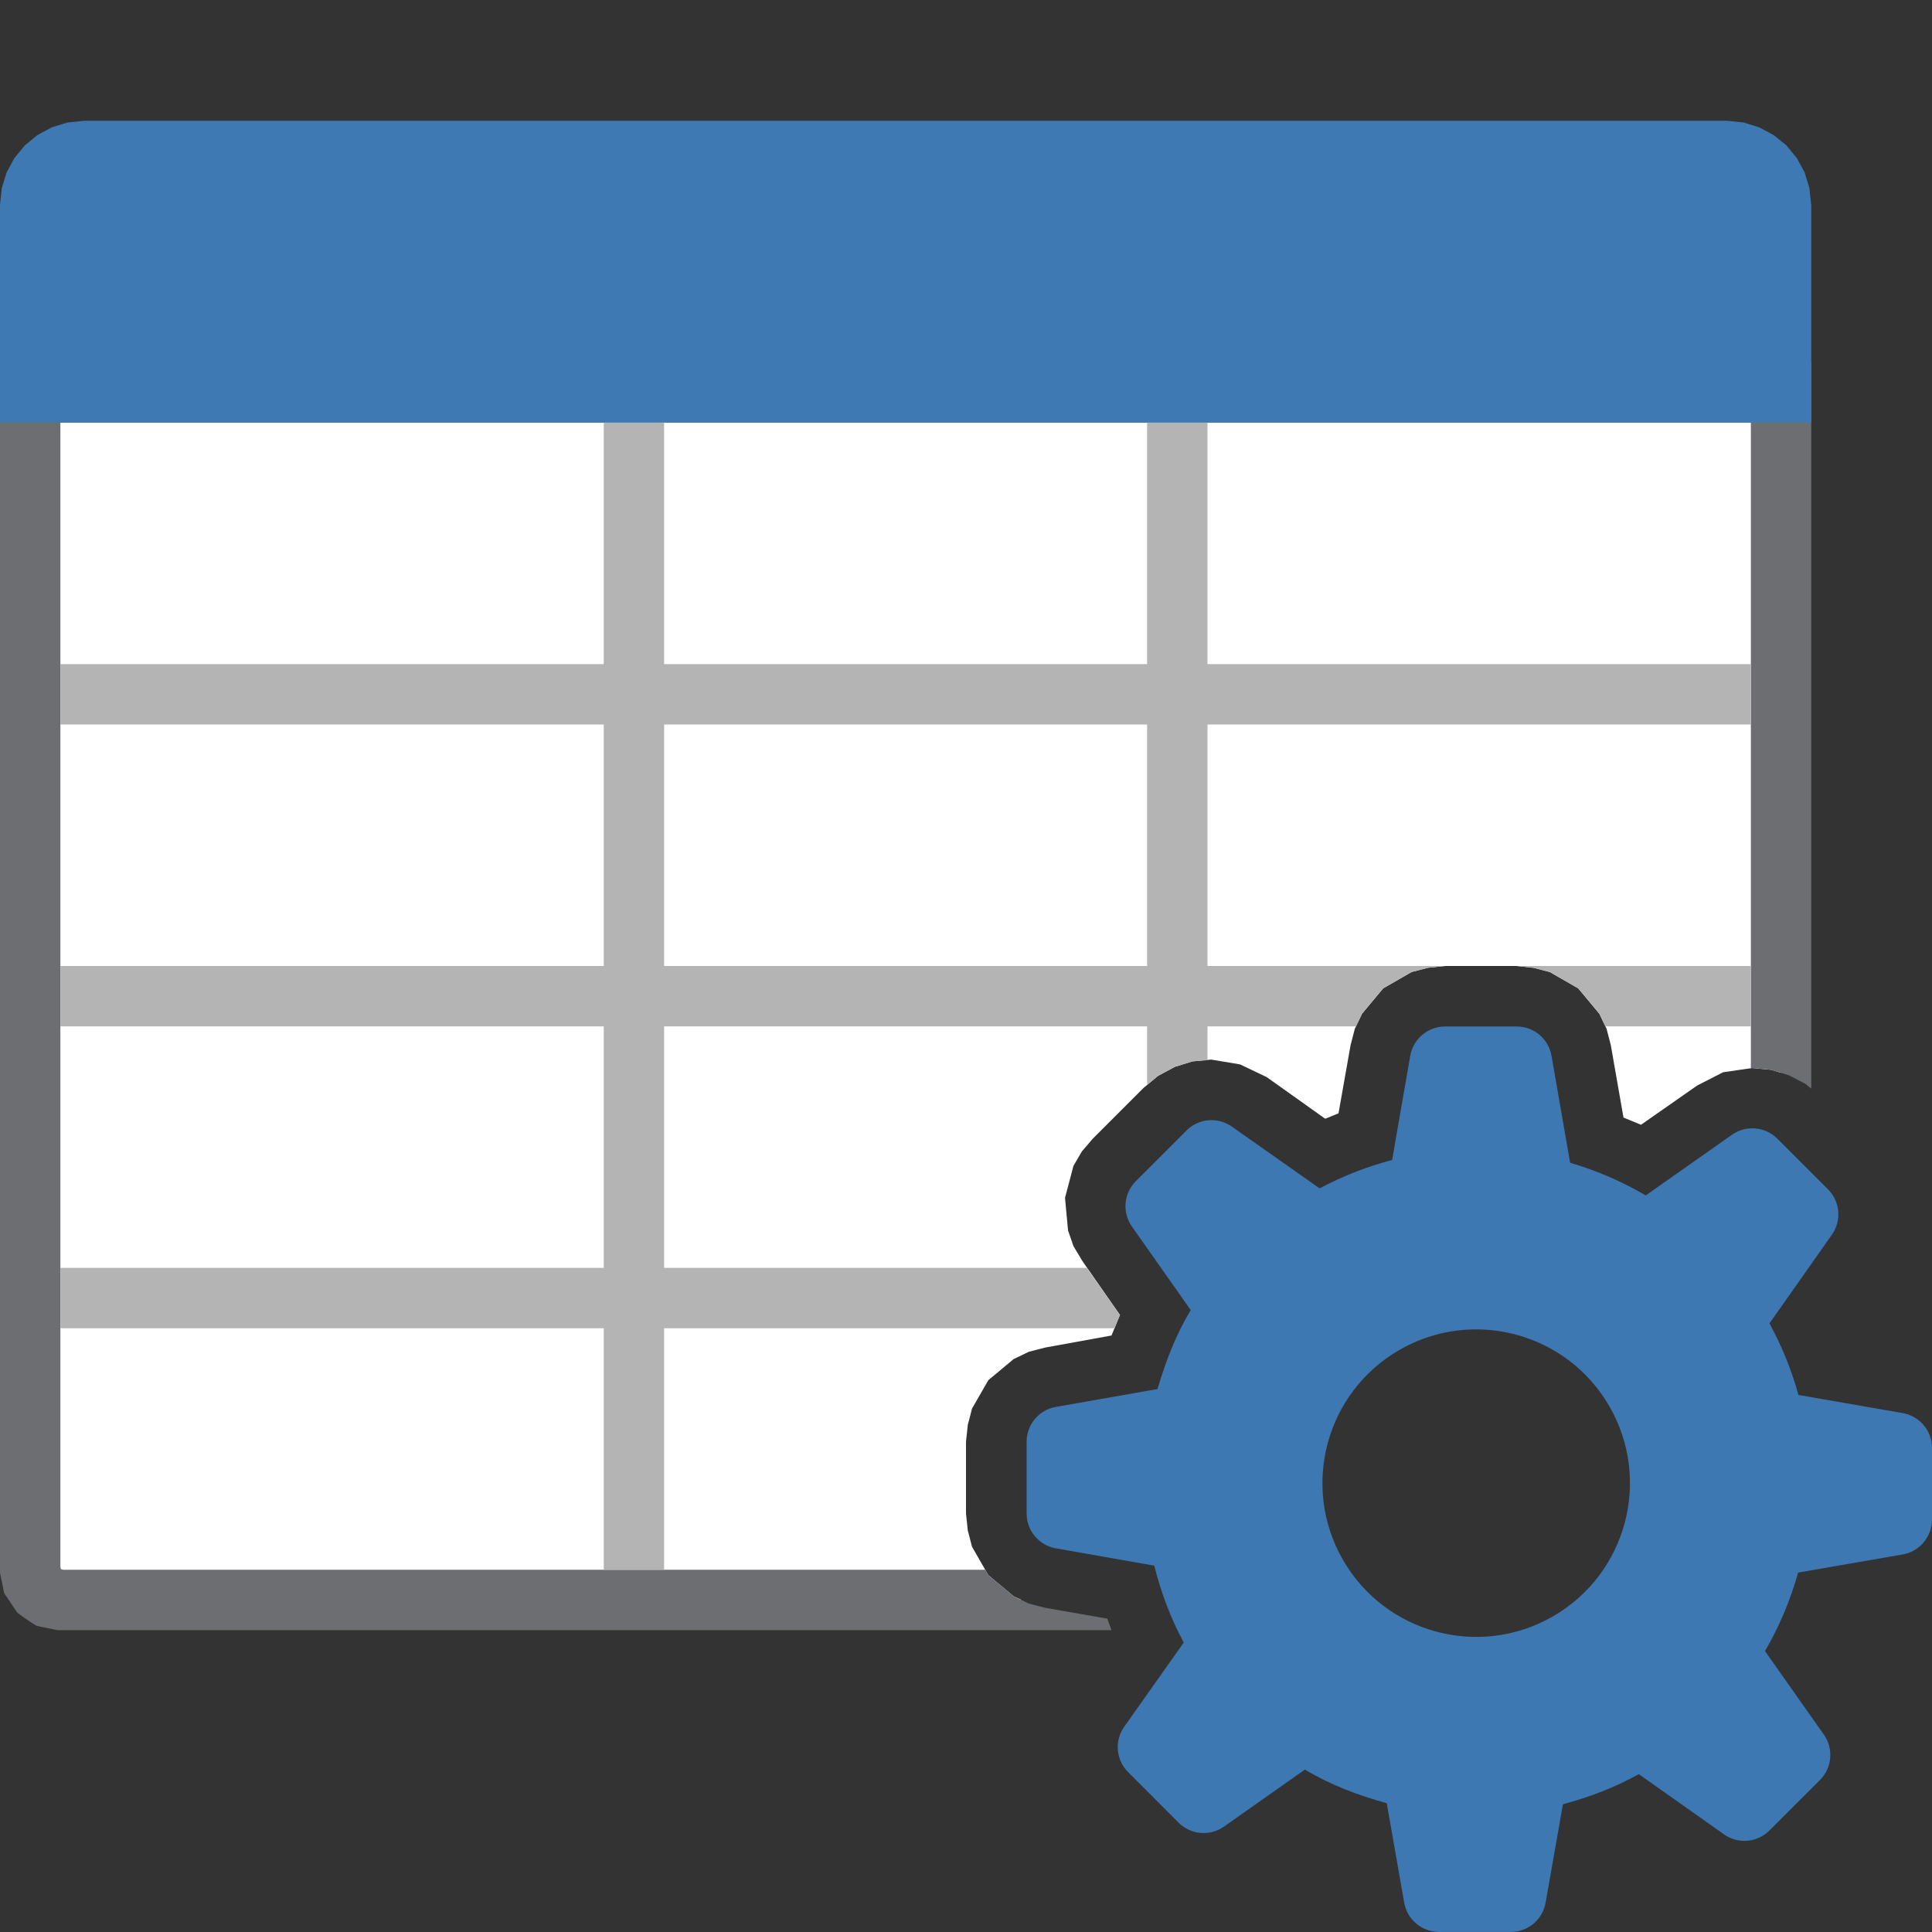
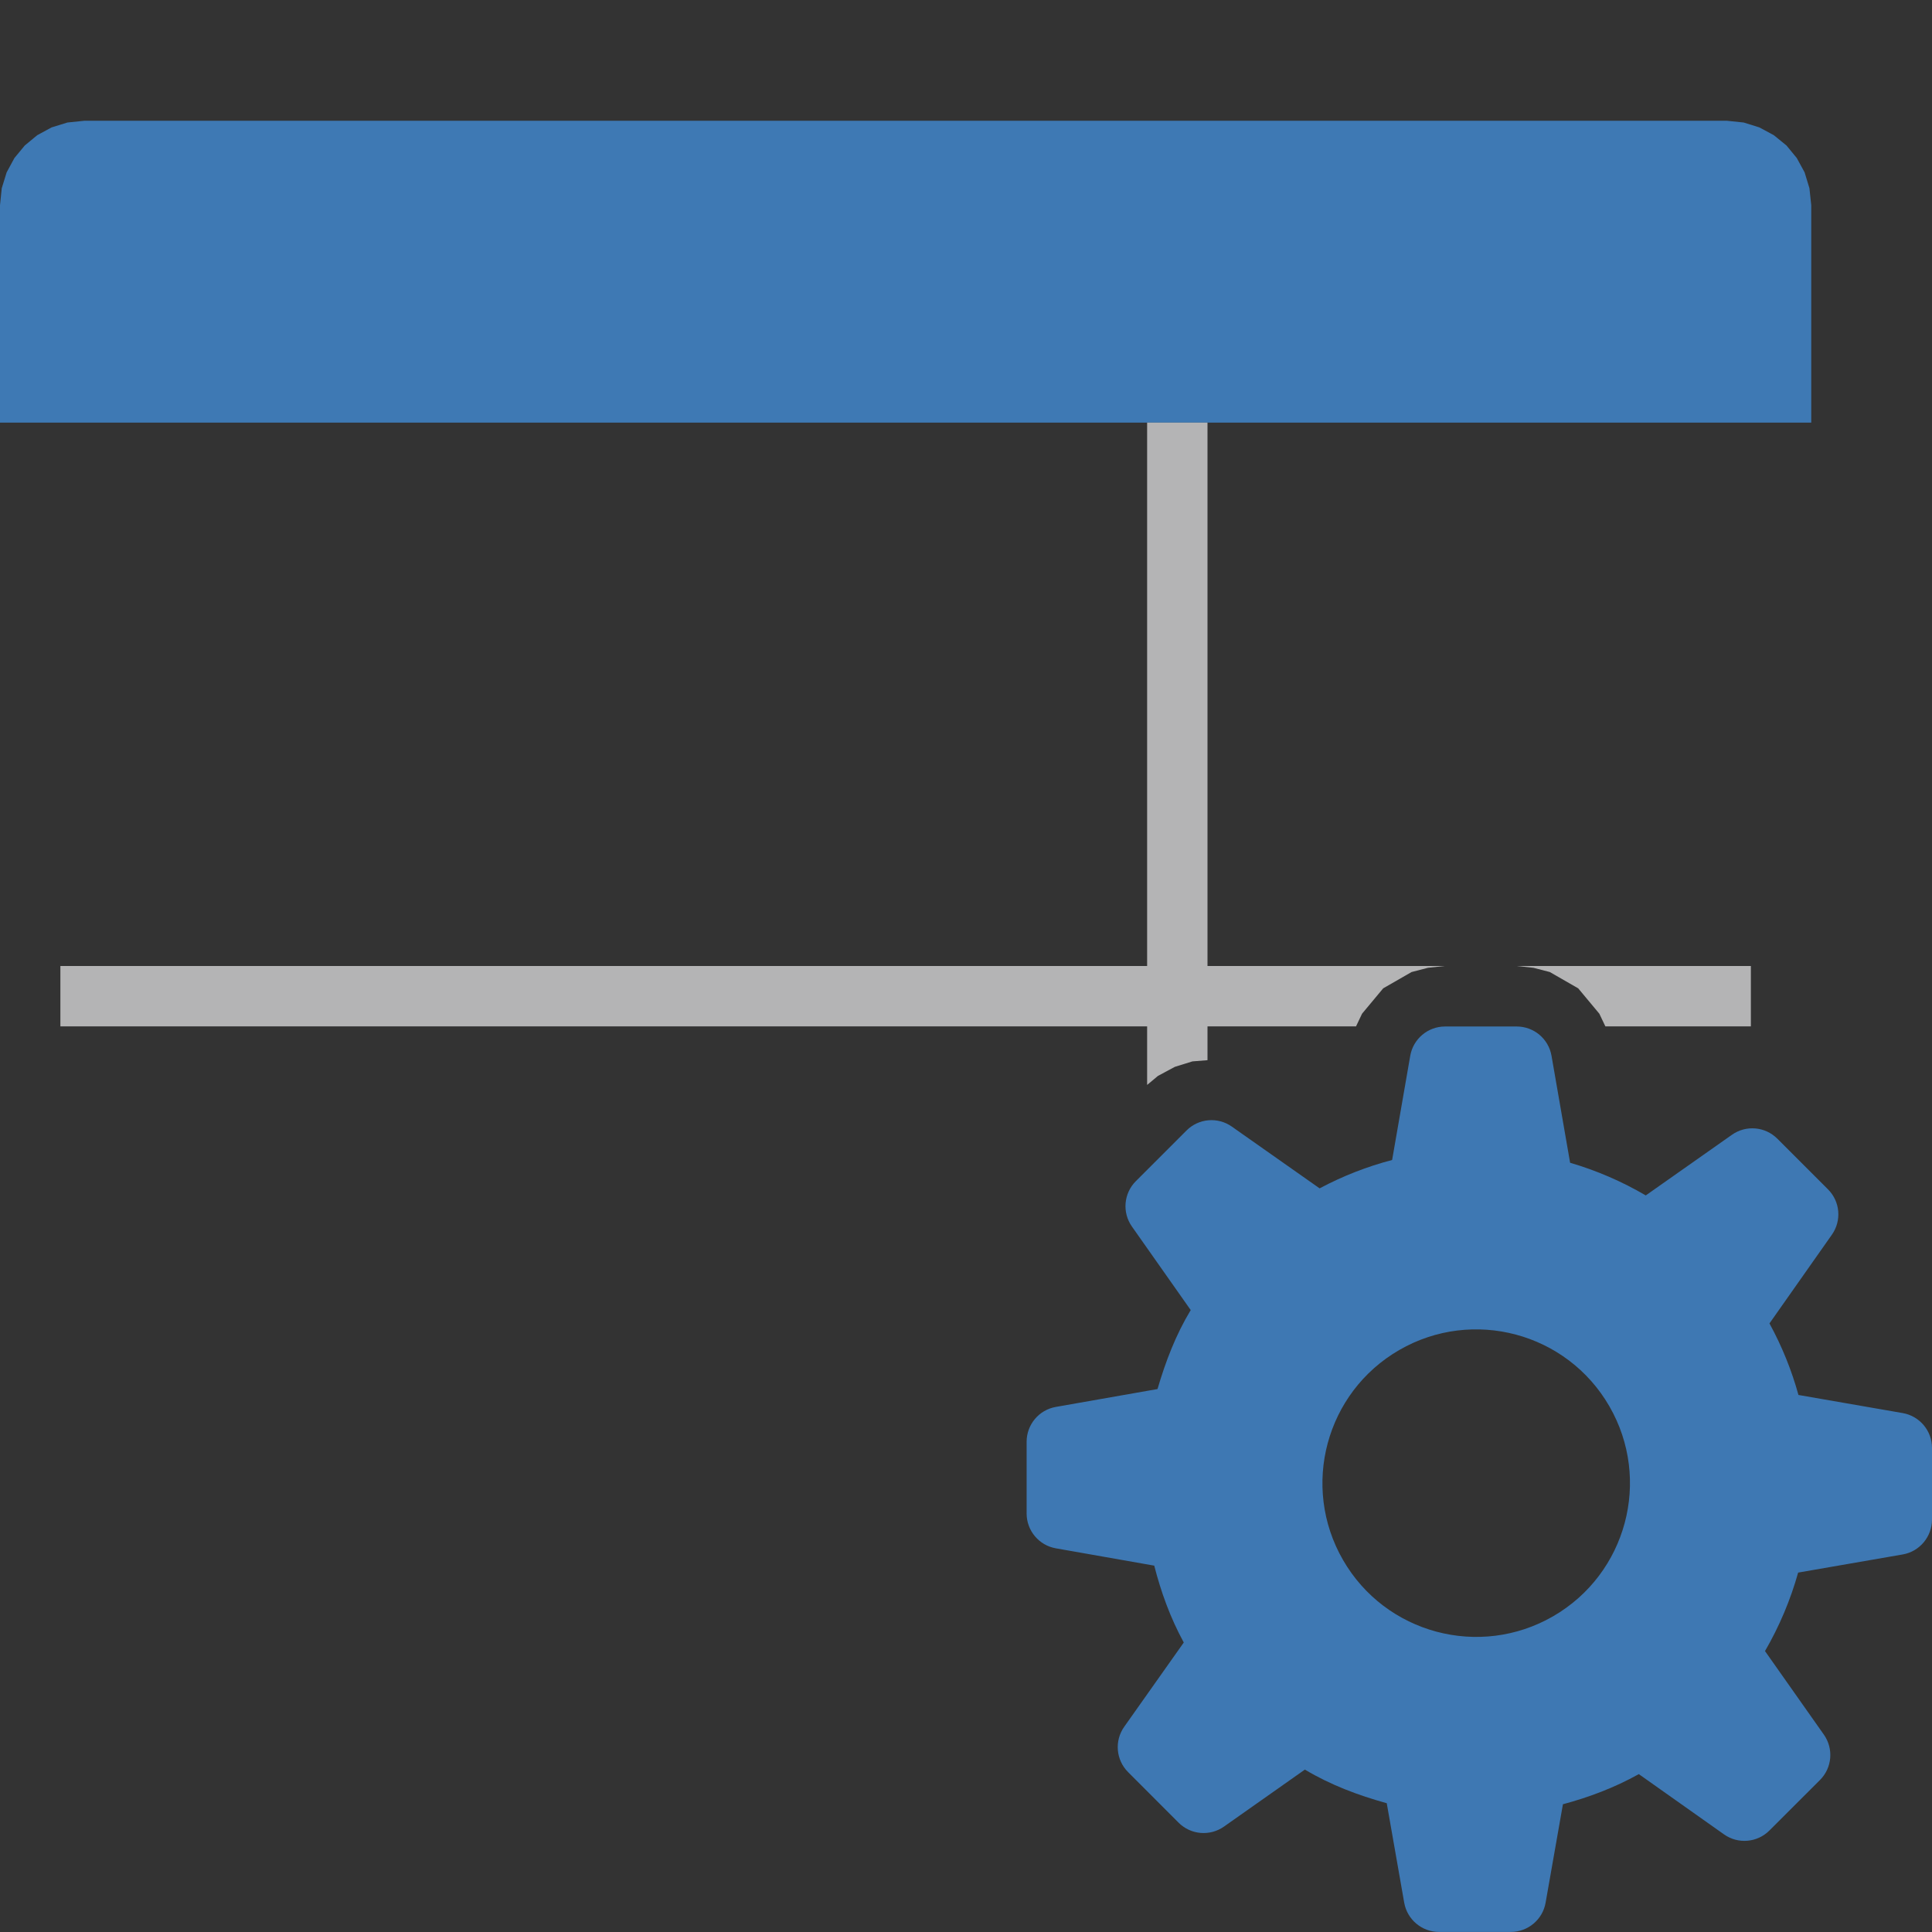
<svg xmlns="http://www.w3.org/2000/svg" version="1.1" id="Layer_1" x="0px" y="0px" width="32px" height="32px" viewBox="0 0 32 32" enable-background="new 0 0 32 32" xml:space="preserve">
  <rect x="0" y="0" width="32" height="32" fill="#333333" stroke="none" />
  <g id="main">
    <g id="icon">
-       <path d="M0.5,26L0.539,26.19L0.646,26.35L0.805,26.46L1,26.5L16.92,26.5L16.79,26.44L16.37,26.09L16.1,25.62L16.03,25.35L16,25.07L16,23.88L16.03,23.6L16.1,23.33L16.37,22.86L16.79,22.51L17.04,22.39L17.31,22.32L18.41,22.12L18.55,21.78L17.93,20.89L17.78,20.64L17.69,20.38L17.64,19.84L17.78,19.31L17.92,19.07L18.1,18.86L18.94,18.02L19.18,17.82L19.46,17.67L19.75,17.58L20.06,17.55L20.54,17.63L20.98,17.84L21.95,18.53L22.17,18.44L22.37,17.31L22.44,17.04L22.56,16.79L22.91,16.37L23.38,16.1L23.65,16.03L23.93,16L25.12,16L25.4,16.03L25.67,16.1L26.14,16.37L26.49,16.79L26.61,17.04L26.68,17.31L26.89,18.51L27.18,18.63L28.11,17.98L28.54,17.76L29.02,17.69L29.34,17.72L29.5,17.77L29.5,6.5L0.5,6.5zz" fill="#FFFFFF" />
-       <path d="M0,6.5L0,26L0,26.05L0.01,26.1L0.049,26.29L0.069,26.39L0.125,26.47L0.232,26.63L0.286,26.71L0.367,26.77L0.526,26.88L0.609,26.93L0.706,26.95L0.901,26.99L0.95,27L1,27L18.41,27L18.34,26.81L17.31,26.63L17.04,26.56L16.79,26.44L16.37,26.09L16.32,26L1.05,26L1.008,25.99L1,25.95L1,7L29,7L29,17.69L29.02,17.69L29.34,17.72L29.63,17.81L29.9,17.95L30,18.03L30,6.5L30,6L29.5,6L0.5,6L0,6zz" fill="#6D6E71" />
      <path d="M1.118,2.029L0.855,2.11L0.617,2.239L0.41,2.41L0.239,2.617L0.11,2.855L0.029,3.118L0,3.4L0,7L30,7L30,3.4L29.97,3.118L29.89,2.855L29.76,2.617L29.59,2.41L29.38,2.239L29.14,2.11L28.88,2.029L28.6,2L1.4,2zz" fill="#3E79B4" />
-       <path d="M1,12L29,12L29,11L1,11zz" fill="#B4B4B5" />
      <path d="M1,17L22.46,17L22.56,16.79L22.91,16.37L23.38,16.1L23.65,16.03L23.93,16L1,16zM25.4,16.03L25.67,16.1L26.14,16.37L26.49,16.79L26.59,17L29,17L29,16L25.12,16zz" fill="#B4B4B5" />
-       <path d="M1,22L18.46,22L18.55,21.78L18,21L1,21zz" fill="#B4B4B5" />
-       <path d="M10,26L11,26L11,7L10,7zz" fill="#B4B4B5" />
      <path d="M19,17.97L19.18,17.82L19.46,17.67L19.75,17.58L20,17.56L20,7L19,7zz" fill="#B4B4B5" />
    </g>
    <g id="overlay">
      <path d="M32,25.168v-1.186c0,-0.285,-0.205,-0.528,-0.485,-0.577l-1.727,-0.3c-0.111,-0.404,-0.271,-0.802,-0.48,-1.185l1.034,-1.47c0.164,-0.233,0.137,-0.55,-0.065,-0.751l-0.839,-0.839c-0.201,-0.201,-0.518,-0.229,-0.751,-0.065l-1.428,1.005c-0.395,-0.232,-0.816,-0.413,-1.253,-0.541l-0.308,-1.772c-0.049,-0.281,-0.292,-0.485,-0.577,-0.485h-1.186c-0.285,0,-0.528,0.205,-0.577,0.485l-0.3,1.726c-0.41,0.107,-0.812,0.263,-1.201,0.47l-1.454,-1.023c-0.233,-0.164,-0.55,-0.137,-0.751,0.065l-0.839,0.839c-0.201,0.201,-0.229,0.518,-0.065,0.751l0.974,1.384c-0.248,0.411,-0.416,0.851,-0.55,1.308l-1.684,0.296c-0.28,0.049,-0.484,0.293,-0.484,0.577v1.188c0,0.284,0.204,0.528,0.484,0.577l1.63,0.287c0.111,0.435,0.265,0.862,0.489,1.273l-0.986,1.395c-0.165,0.233,-0.138,0.55,0.064,0.752l0.836,0.837c0.201,0.202,0.519,0.229,0.752,0.065l1.34,-0.944c0.426,0.255,0.881,0.425,1.356,0.557l0.289,1.647c0.049,0.28,0.293,0.485,0.577,0.485h1.188c0.284,0,0.528,-0.204,0.577,-0.484l0.287,-1.631c0.429,-0.115,0.851,-0.273,1.257,-0.499l1.411,0.998c0.233,0.165,0.55,0.138,0.752,-0.064l0.837,-0.836c0.202,-0.201,0.229,-0.519,0.065,-0.752l-0.975,-1.384c0.238,-0.41,0.422,-0.847,0.549,-1.3l1.735,-0.301C31.795,25.697,32,25.453,32,25.168zM25.724,26.771c-1.218,0.703,-2.776,0.286,-3.479,-0.932c-0.703,-1.218,-0.286,-2.776,0.932,-3.479c1.218,-0.703,2.776,-0.286,3.479,0.932C27.359,24.51,26.942,26.067,25.724,26.771z" fill-rule="evenodd" fill="#3E78B3" />
    </g>
  </g>
</svg>